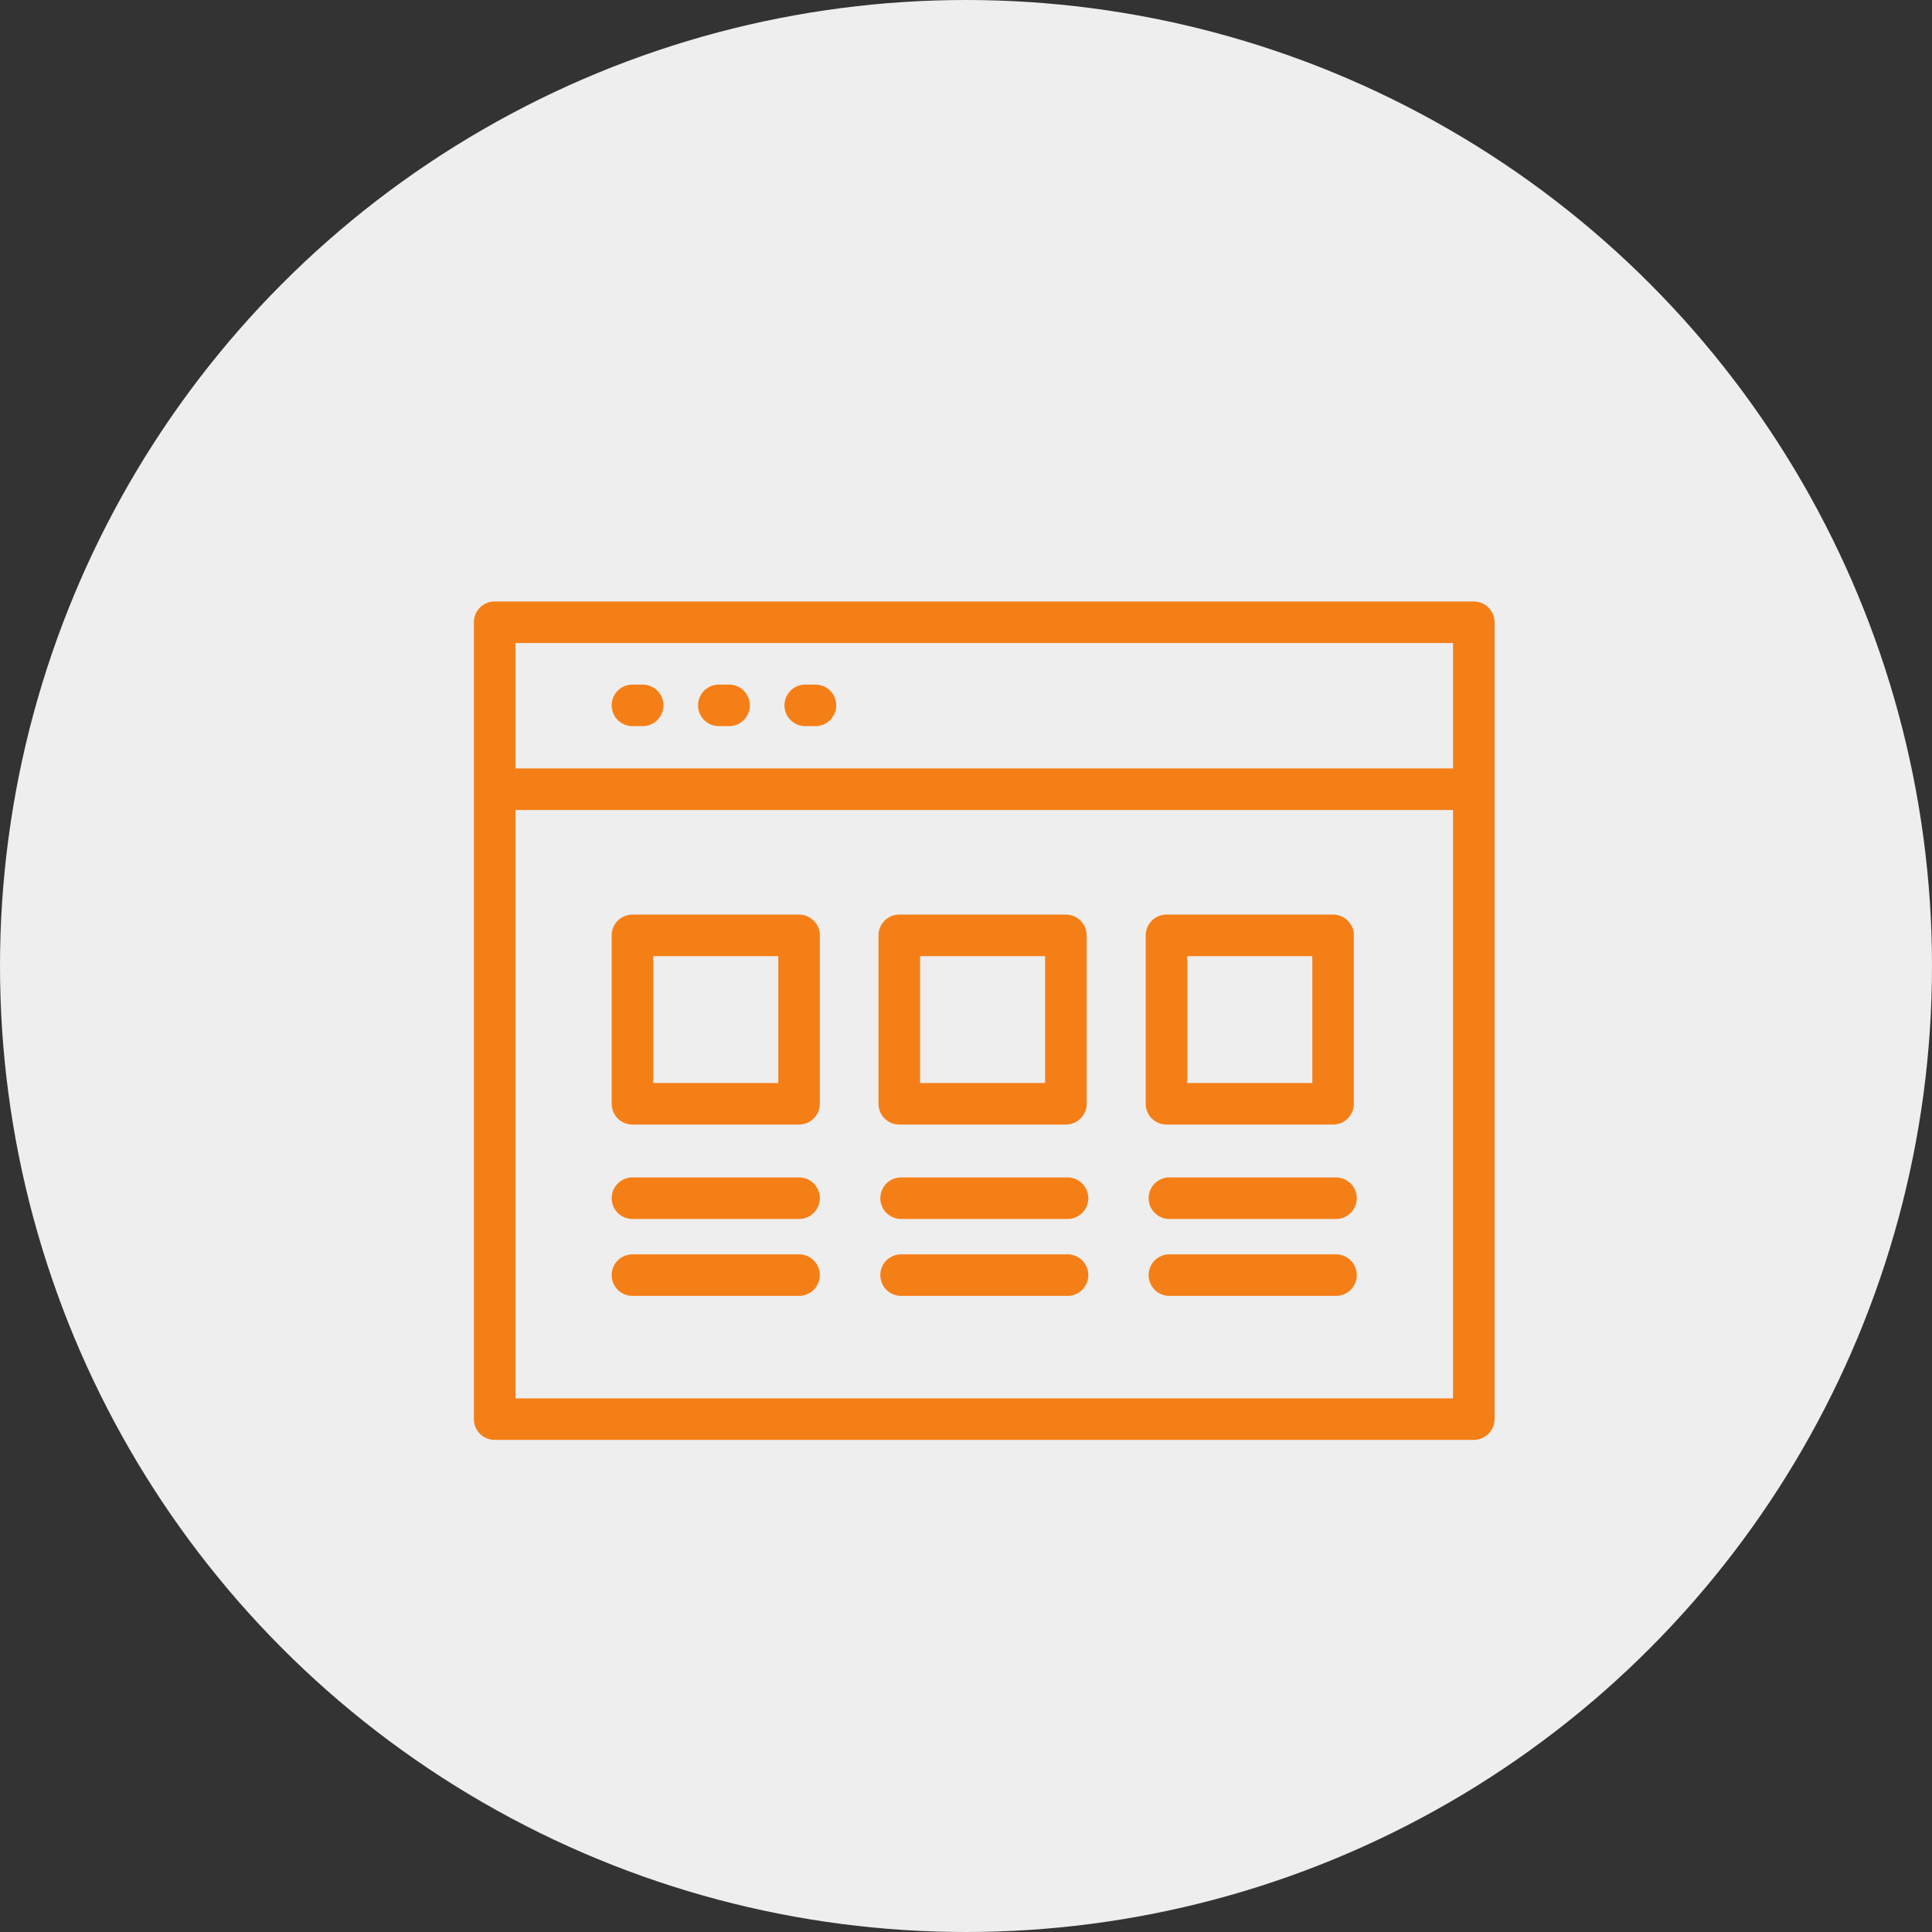
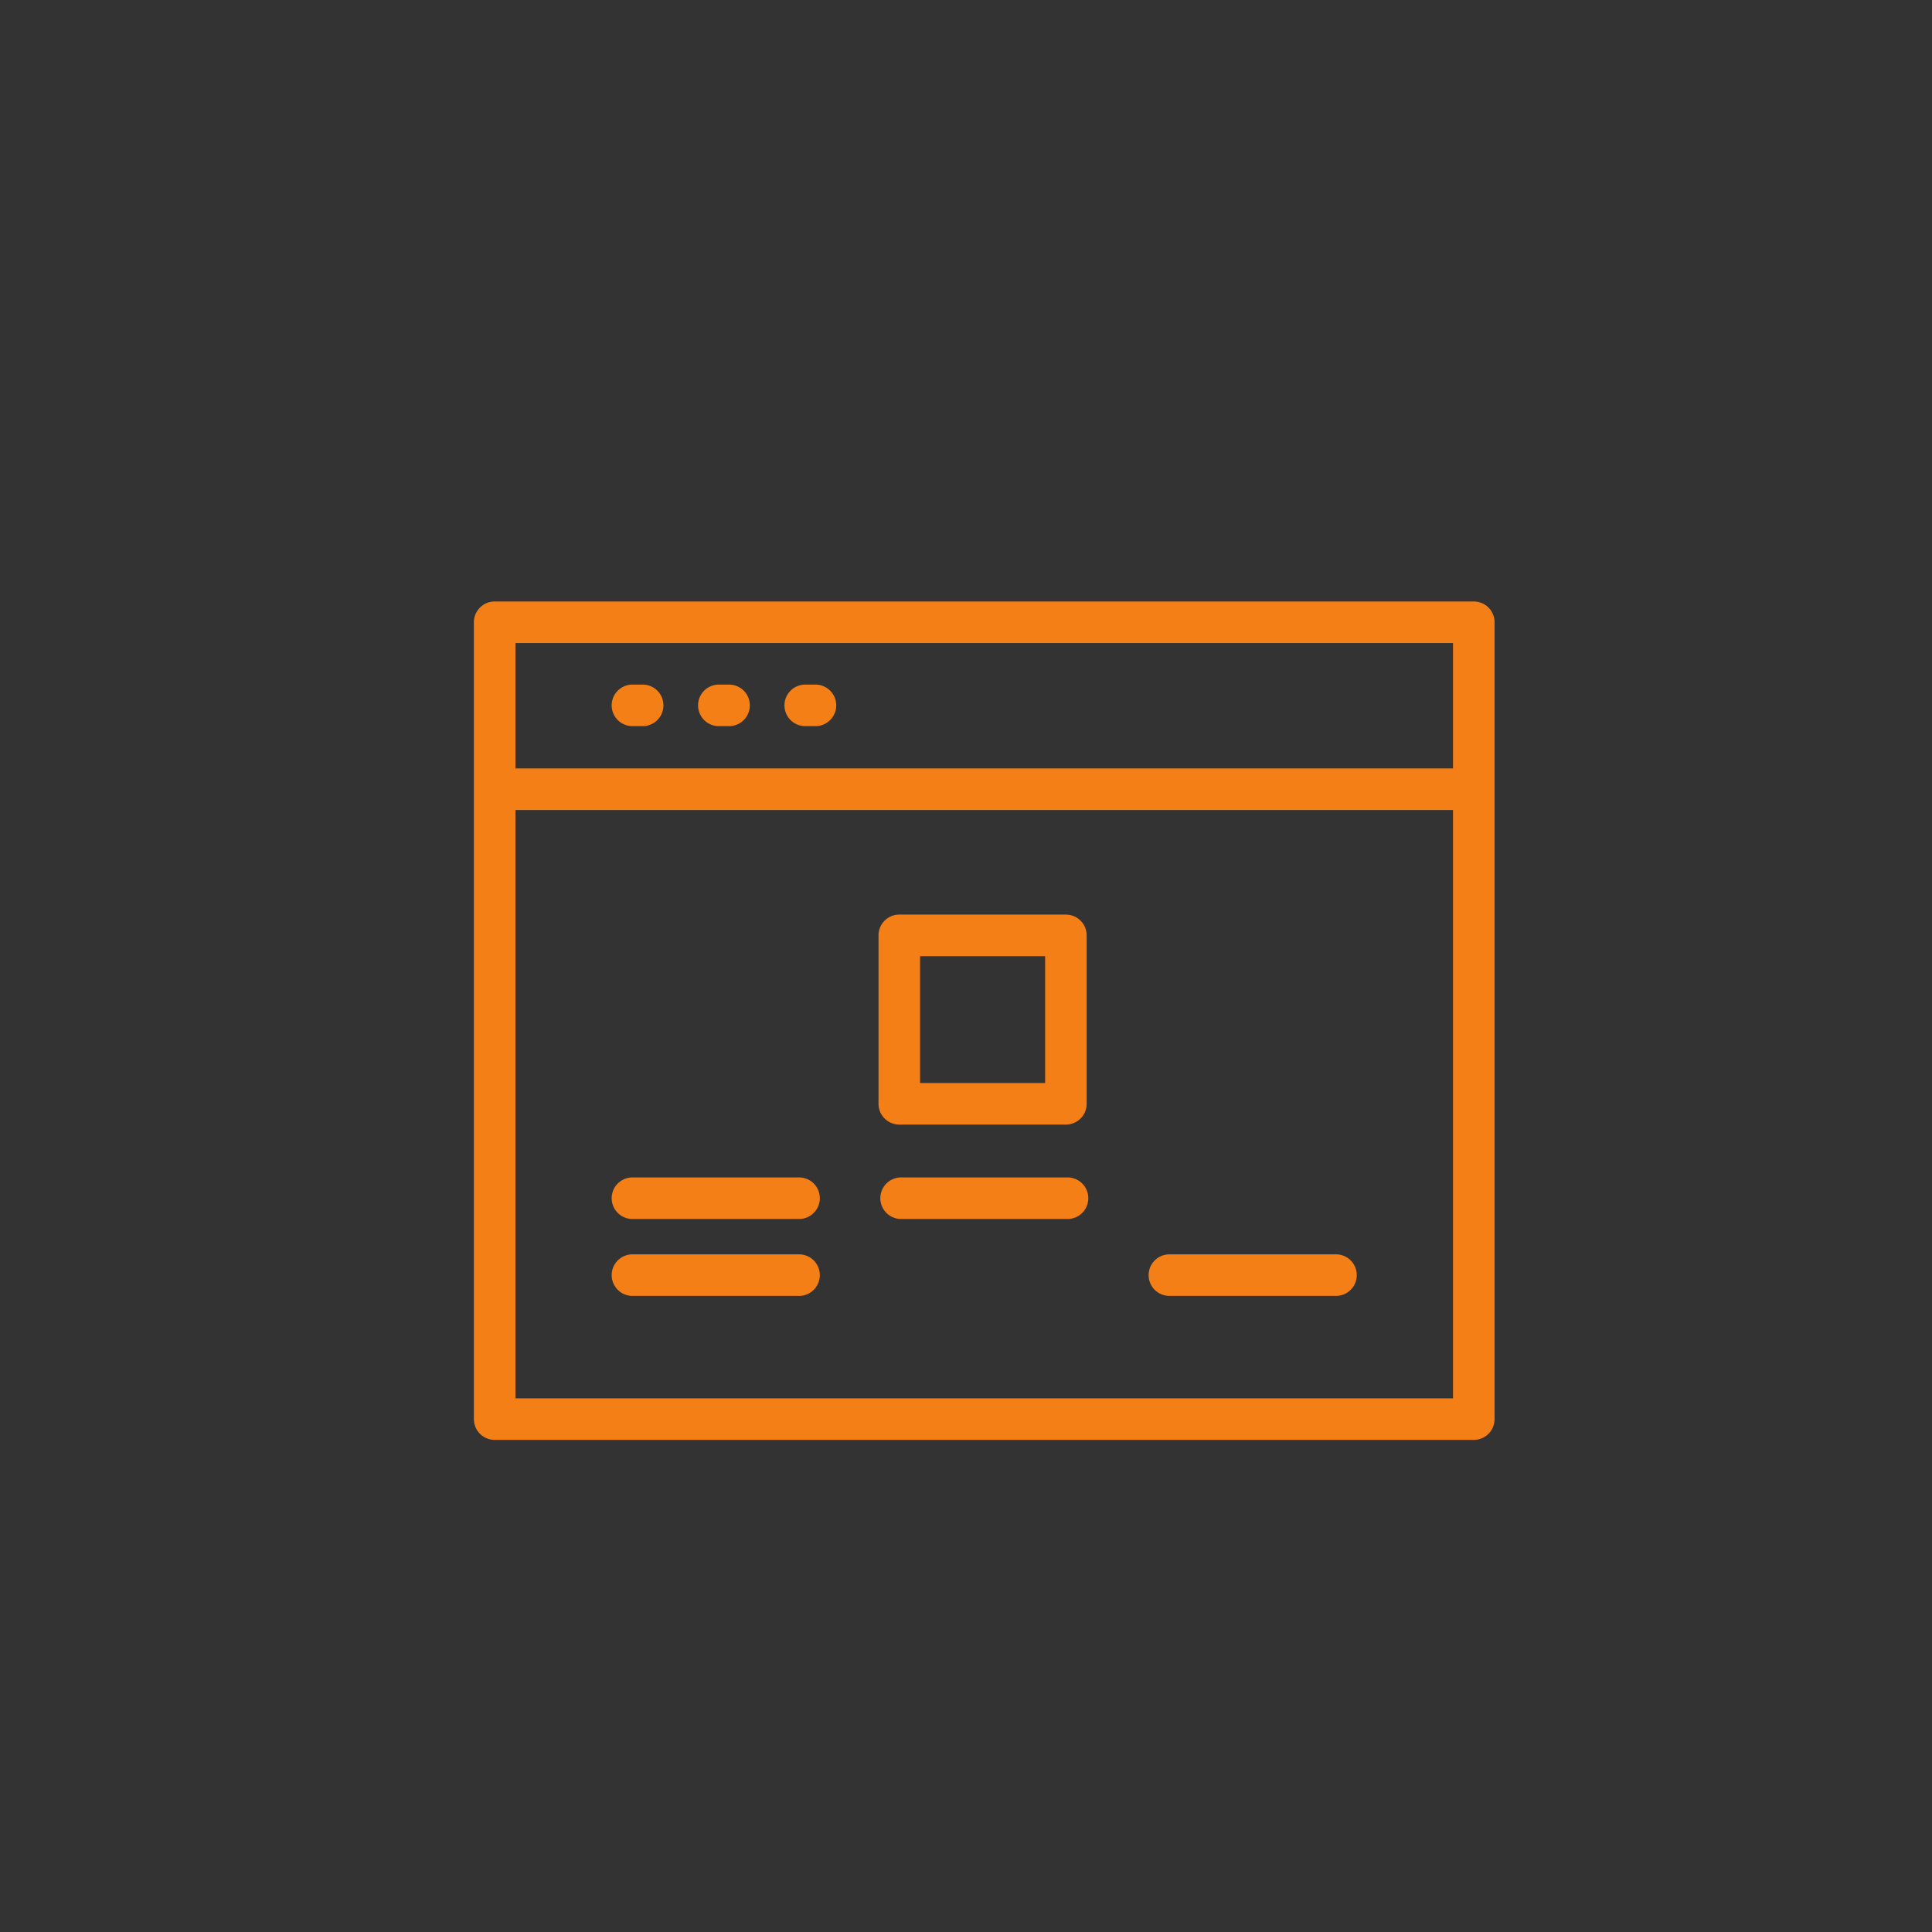
<svg xmlns="http://www.w3.org/2000/svg" id="Capa_1" data-name="Capa 1" width="53px" height="53px" viewBox="0 0 53 53">
  <rect x="0" y="0" width="53" height="53" fill="#333333" stroke="none" />
  <defs>
    <style>.cls-1{fill:#eee;}.cls-2{fill:#f57f17;}</style>
  </defs>
  <title>4</title>
-   <circle class="cls-1" cx="26.5" cy="26.5" r="26.5" />
  <path class="cls-2" d="M40.43,16.5H13.57a0.57,0.57,0,0,0-.57.57V38.93a0.57,0.57,0,0,0,.57.57H40.43A0.57,0.57,0,0,0,41,38.93V17.07A0.57,0.57,0,0,0,40.43,16.5Zm-0.57,1.14v3.44H14.14V17.64H39.86ZM14.14,38.36V22.22H39.86V38.36H14.14Z" transform="translate(0 0)" />
-   <path class="cls-2" d="M21.92,25.09H17.35a0.57,0.57,0,0,0-.57.57v4.62a0.57,0.57,0,0,0,.57.57h4.57a0.57,0.57,0,0,0,.57-0.57V25.66A0.57,0.57,0,0,0,21.92,25.09Zm-0.57,4.62H17.92V26.23h3.43v3.48Z" transform="translate(0 0)" />
  <path class="cls-2" d="M24.67,30.85h4.57a0.57,0.57,0,0,0,.57-0.57V25.66a0.57,0.57,0,0,0-.57-0.57H24.67a0.57,0.57,0,0,0-.57.57v4.62A0.57,0.57,0,0,0,24.67,30.85Zm0.57-4.62h3.43v3.48H25.24V26.23Z" transform="translate(0 0)" />
-   <path class="cls-2" d="M32,30.85h4.57a0.57,0.57,0,0,0,.57-0.57V25.66a0.57,0.57,0,0,0-.57-0.57H32a0.57,0.57,0,0,0-.57.57v4.62A0.57,0.57,0,0,0,32,30.85Zm0.57-4.62H36v3.48H32.57V26.23Z" transform="translate(0 0)" />
  <path class="cls-2" d="M21.92,32.3H17.35a0.57,0.57,0,1,0,0,1.14h4.57A0.57,0.57,0,1,0,21.92,32.3Z" transform="translate(0 0)" />
  <path class="cls-2" d="M21.92,34.41H17.35a0.57,0.57,0,1,0,0,1.14h4.57A0.57,0.57,0,1,0,21.92,34.41Z" transform="translate(0 0)" />
  <path class="cls-2" d="M29.28,32.3H24.72a0.57,0.57,0,1,0,0,1.14h4.57A0.57,0.57,0,1,0,29.28,32.3Z" transform="translate(0 0)" />
-   <path class="cls-2" d="M29.28,34.41H24.72a0.57,0.57,0,1,0,0,1.14h4.57A0.57,0.57,0,1,0,29.28,34.41Z" transform="translate(0 0)" />
-   <path class="cls-2" d="M36.65,32.3H32.08a0.57,0.57,0,1,0,0,1.14h4.57A0.57,0.57,0,1,0,36.65,32.3Z" transform="translate(0 0)" />
  <path class="cls-2" d="M36.65,34.41H32.08a0.57,0.57,0,1,0,0,1.14h4.57A0.57,0.57,0,1,0,36.65,34.41Z" transform="translate(0 0)" />
  <path class="cls-2" d="M17.35,19.92h0.28a0.57,0.57,0,1,0,0-1.14H17.35A0.57,0.57,0,1,0,17.35,19.92Z" transform="translate(0 0)" />
  <path class="cls-2" d="M19.72,19.92H20a0.57,0.57,0,1,0,0-1.14H19.72A0.57,0.57,0,1,0,19.72,19.92Z" transform="translate(0 0)" />
  <path class="cls-2" d="M22.09,19.92h0.28a0.57,0.57,0,1,0,0-1.14H22.09A0.57,0.57,0,1,0,22.09,19.92Z" transform="translate(0 0)" />
</svg>